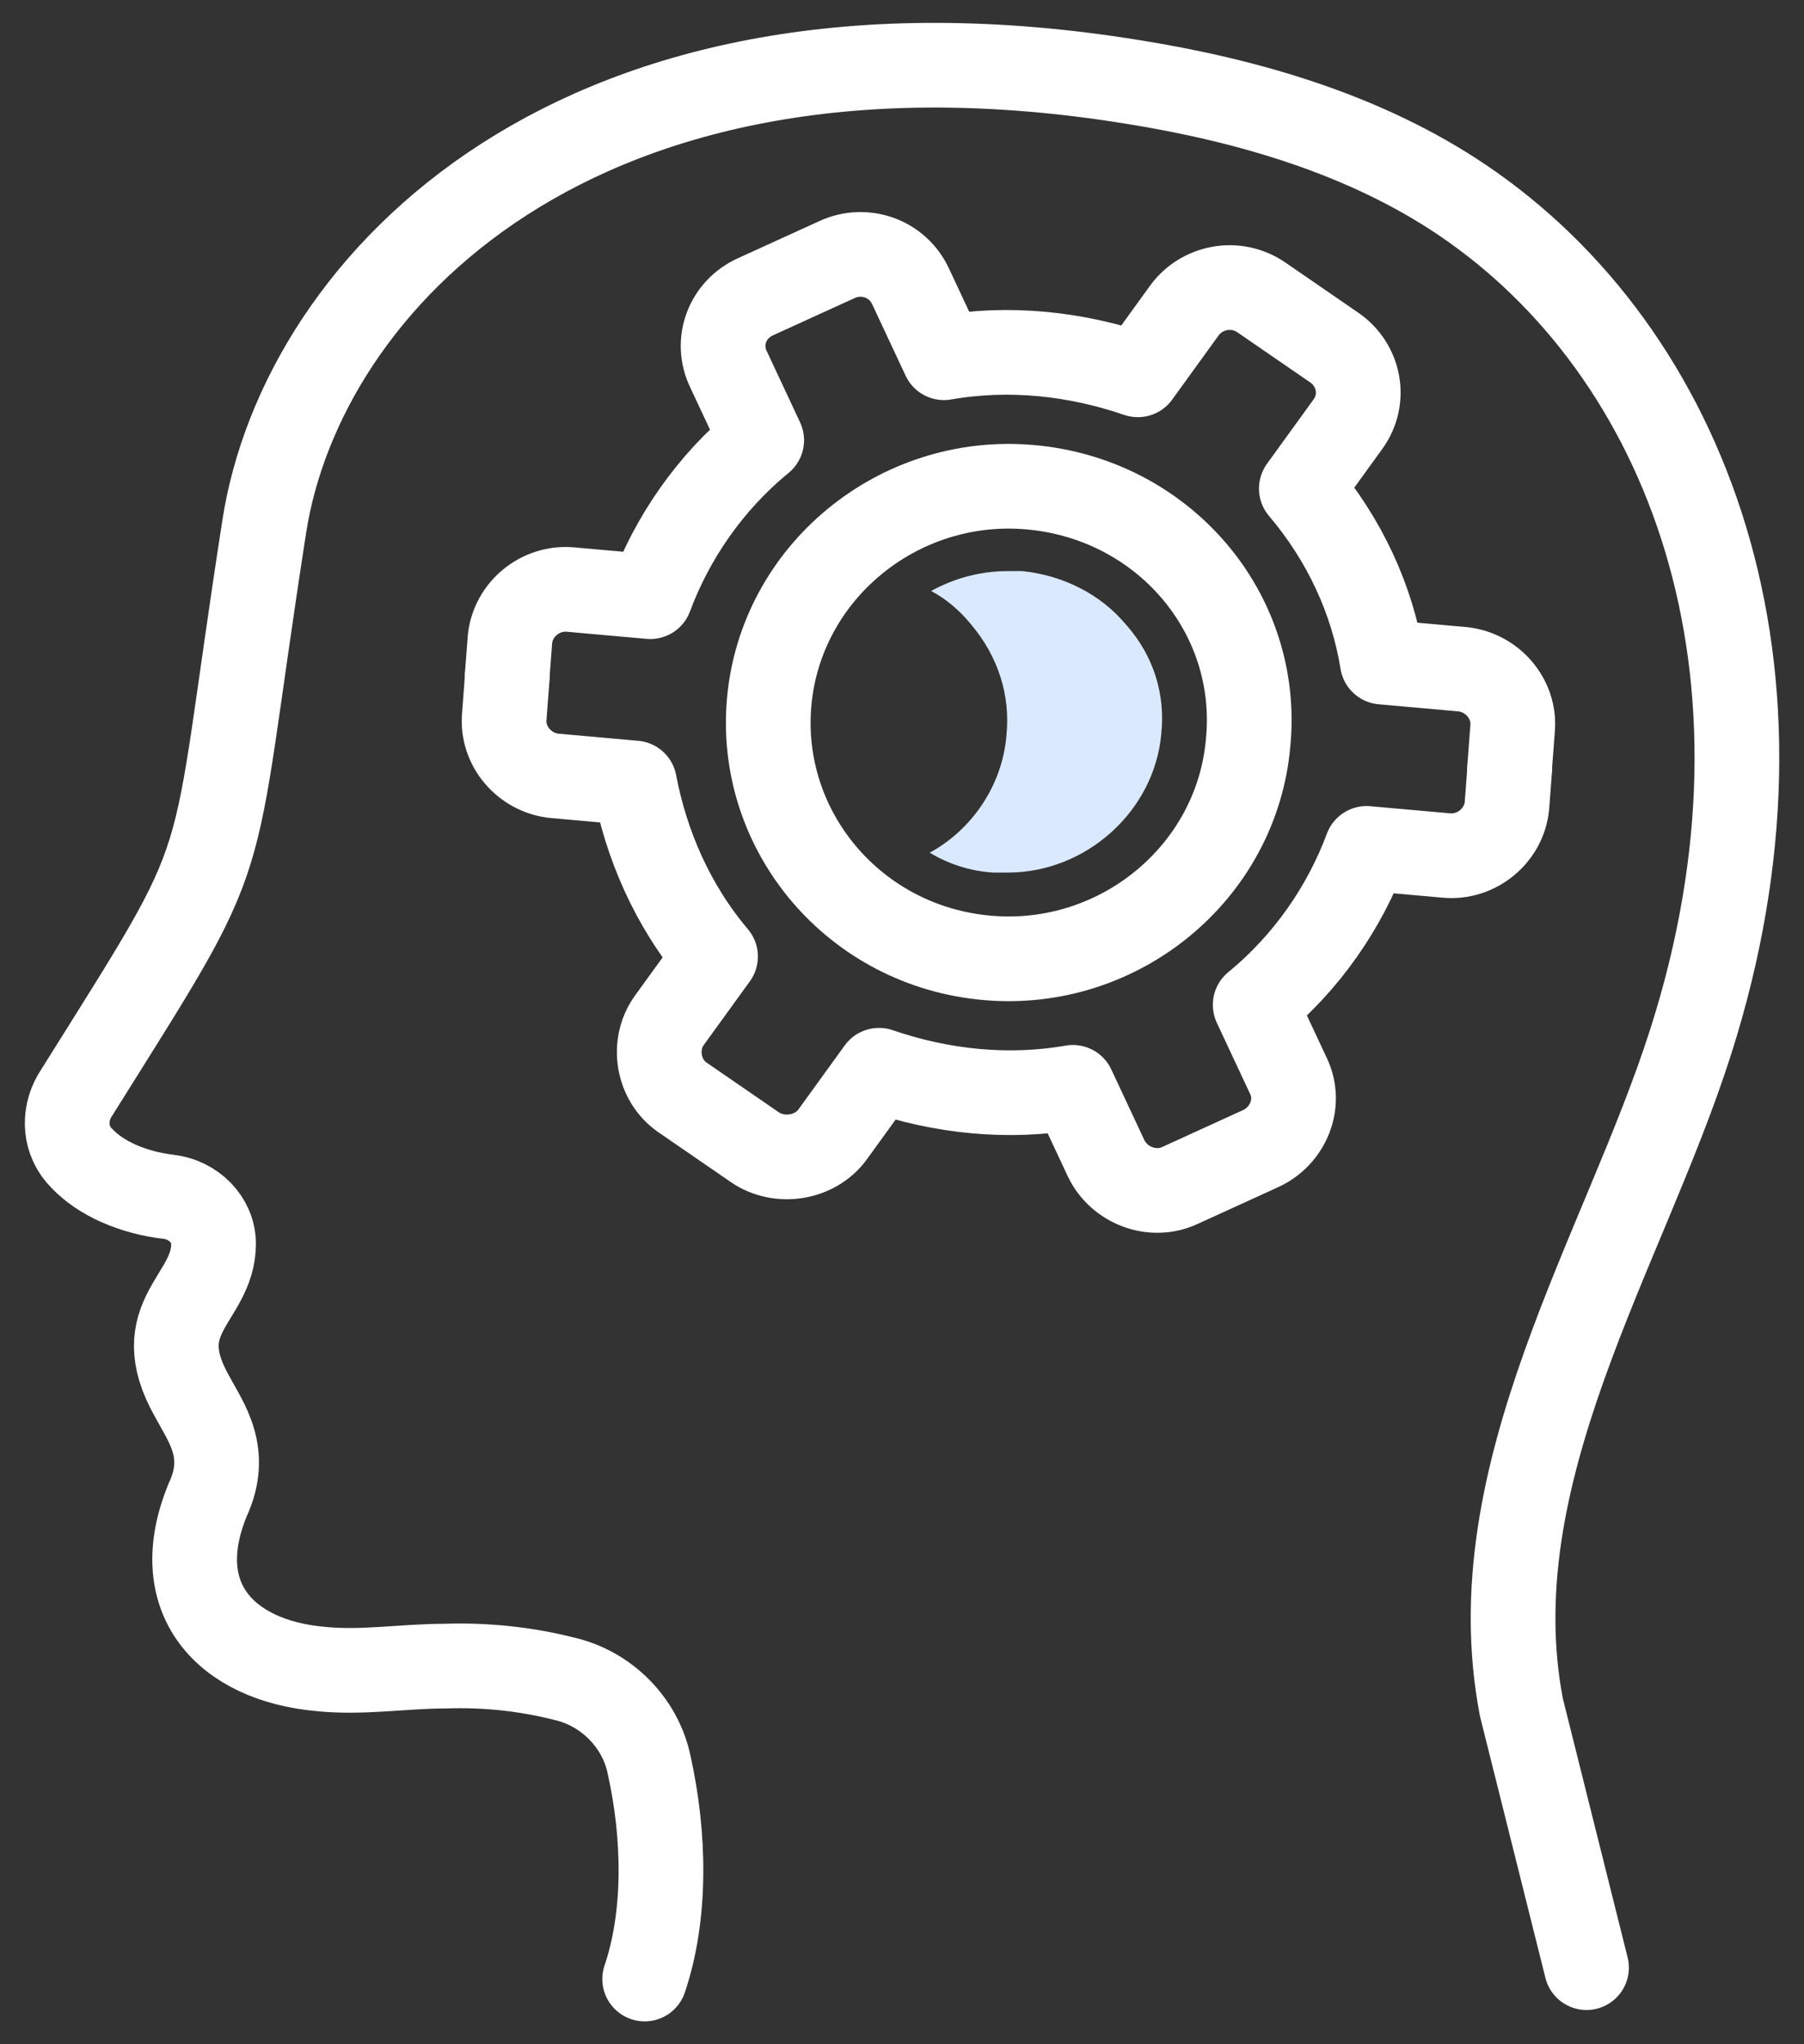
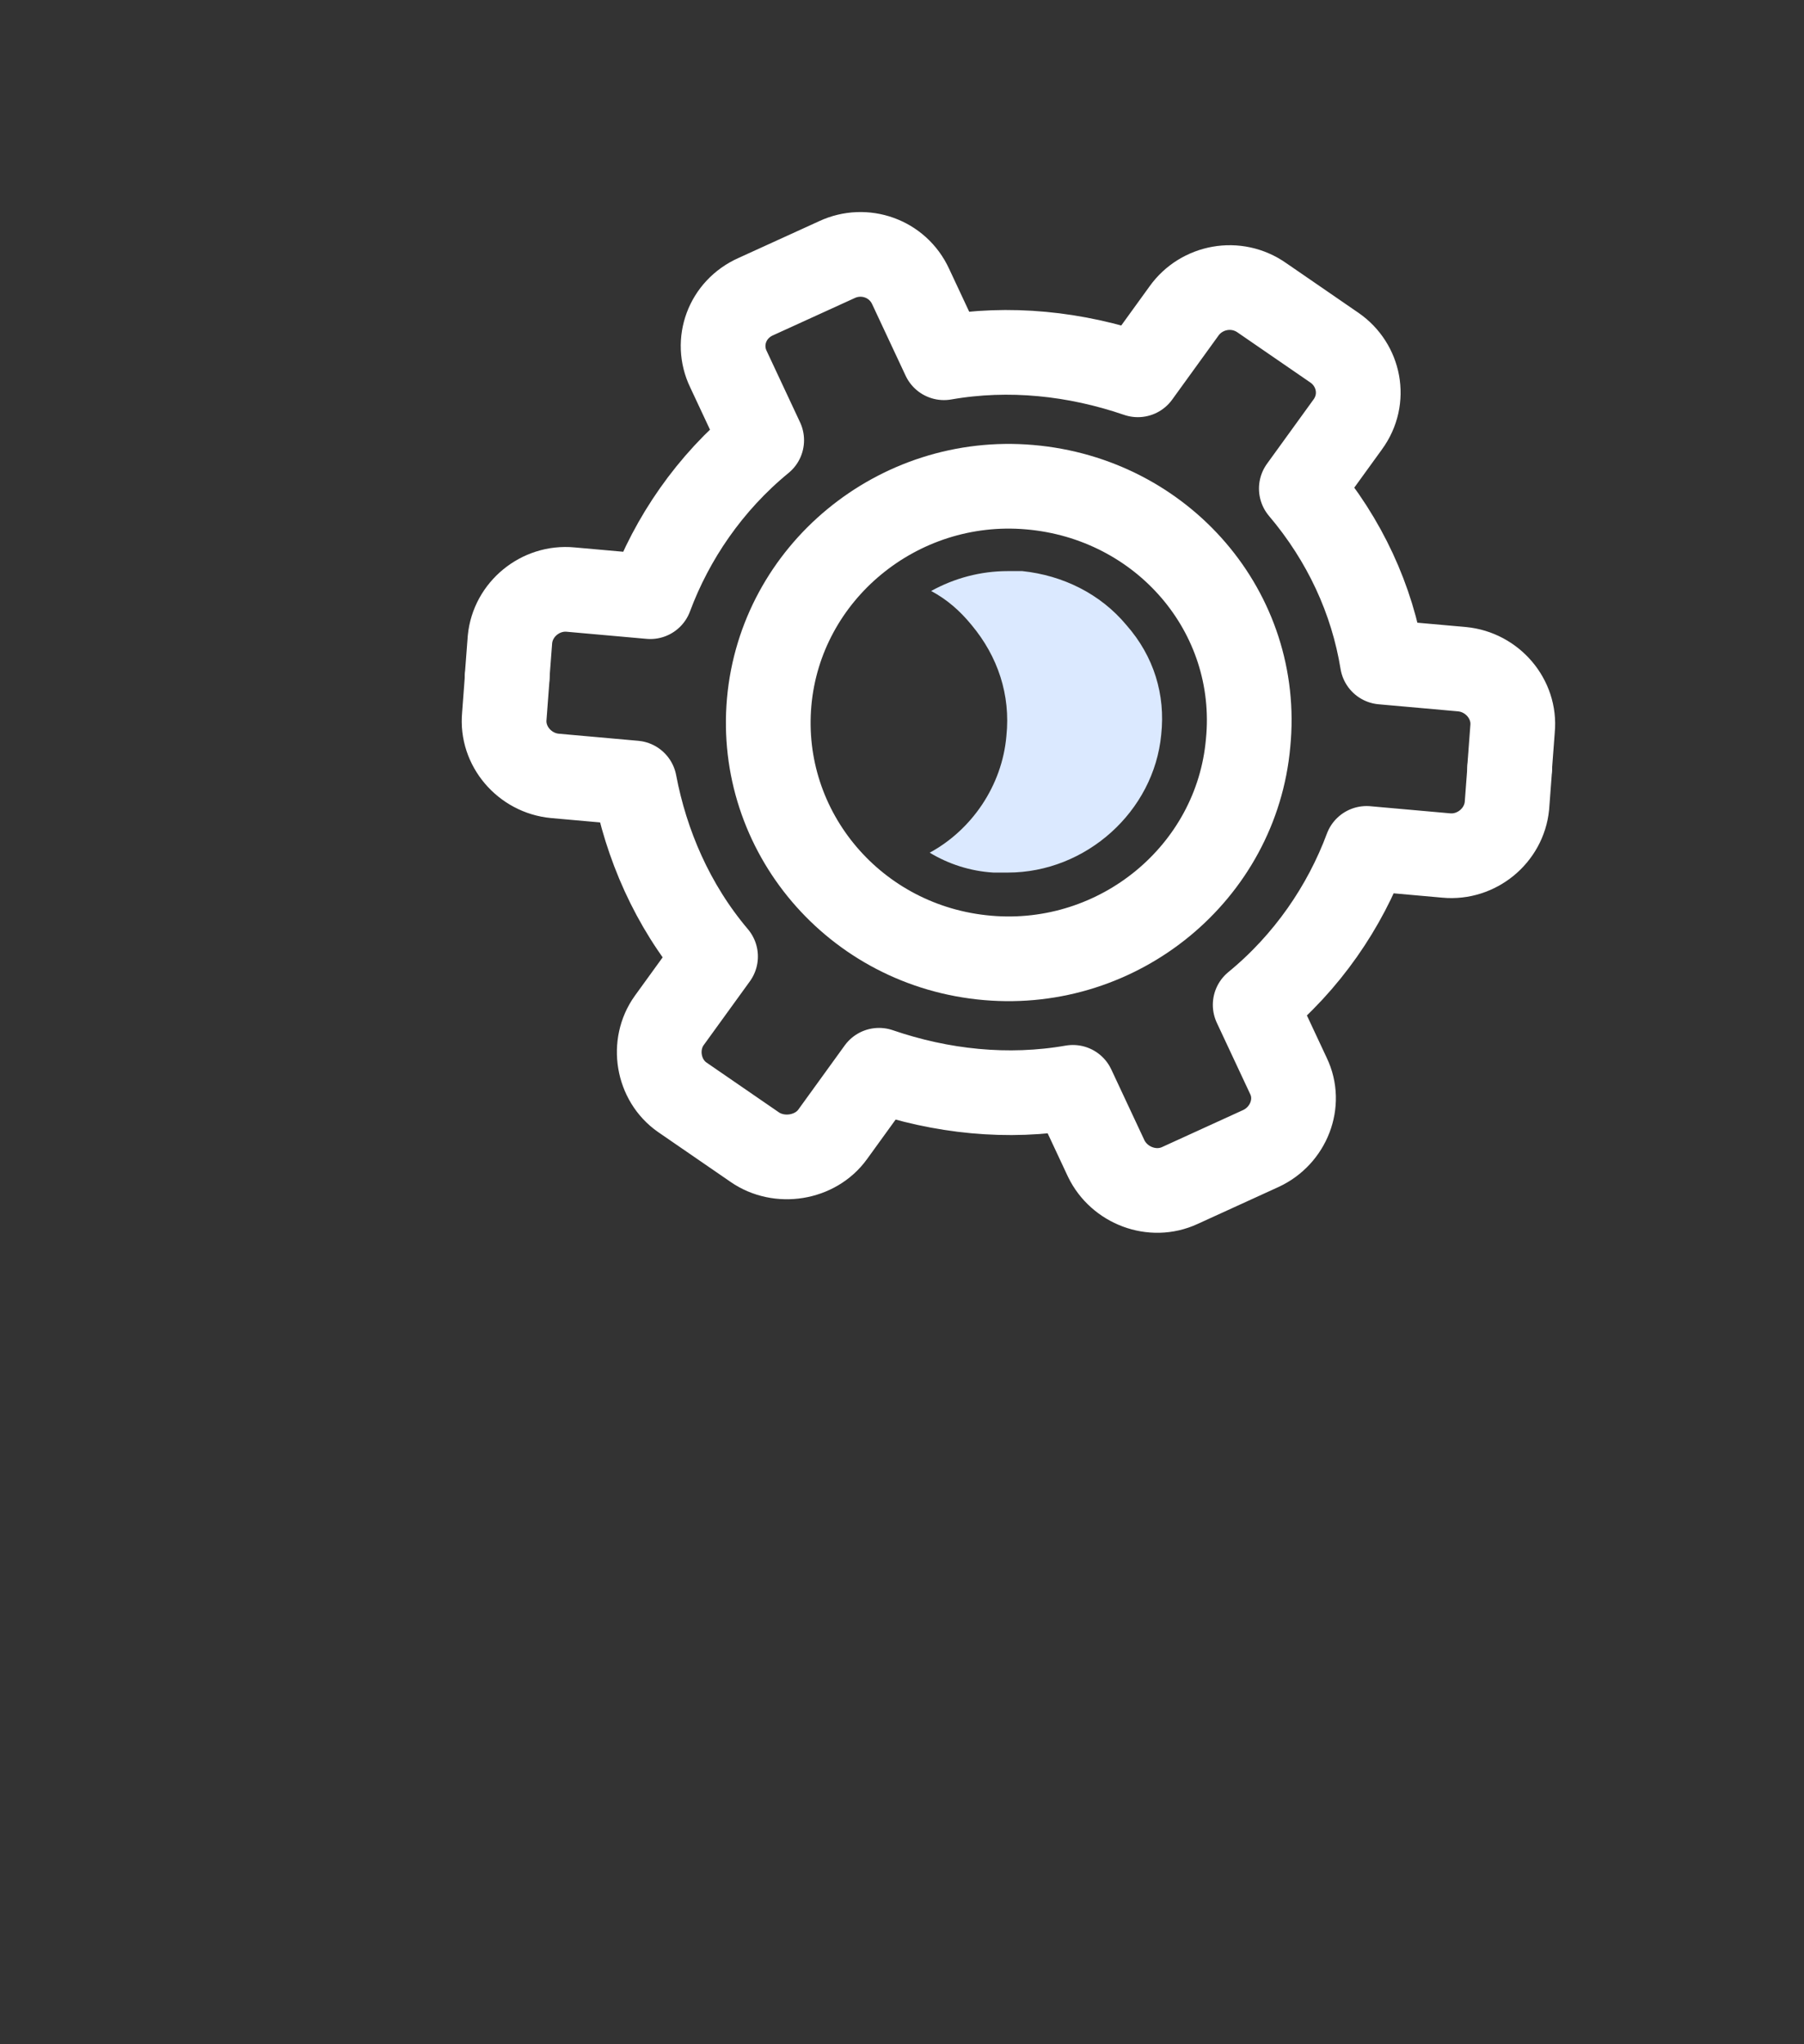
<svg xmlns="http://www.w3.org/2000/svg" width="45" height="51" viewBox="0 0 45 51" fill="none">
  <rect x="0" y="0" width="45" height="51" fill="#333333" stroke="none" />
-   <path d="M16.081 49.373C16.622 47.776 16.586 45.79 16.189 44.016C15.973 42.987 15.143 42.135 14.096 41.887C13.122 41.638 12.111 41.532 11.101 41.567C10.054 41.567 9.044 41.745 7.997 41.638C5.616 41.425 4.172 39.864 5.182 37.416C5.724 36.245 5.146 35.5 4.785 34.826C3.667 32.839 5.327 32.413 5.327 31.03C5.327 30.427 4.822 29.93 4.208 29.859C3.306 29.752 2.512 29.398 2.043 28.901C1.61 28.475 1.574 27.836 1.862 27.34C6.012 20.705 5.146 22.443 6.59 13.148C7.528 7.045 14.421 -0.193 28.243 2.042C31.13 2.503 34.053 3.355 36.471 4.987C42.101 8.783 45.132 16.731 42.173 25.991C40.513 31.207 36.832 36.778 37.951 42.596L39.575 49.089" stroke="white" stroke-width="2.113" stroke-miterlimit="10" stroke-linecap="round" stroke-linejoin="round" />
  <path d="M12.652 16.908L12.58 17.866C12.508 18.611 13.086 19.286 13.843 19.357L15.828 19.534C16.117 21.06 16.767 22.585 17.849 23.863L16.694 25.459C16.261 26.062 16.406 26.949 17.019 27.375L18.824 28.617C19.437 29.043 20.339 28.901 20.772 28.298L21.927 26.701C23.479 27.233 25.139 27.411 26.763 27.127L27.593 28.901C27.918 29.575 28.748 29.894 29.433 29.575L31.454 28.652C32.14 28.333 32.465 27.517 32.14 26.843L31.31 25.069C32.609 24.005 33.548 22.621 34.089 21.166L36.074 21.343C36.832 21.415 37.517 20.847 37.59 20.102L37.662 19.144" stroke="white" stroke-width="2.113" stroke-miterlimit="10" stroke-linecap="round" stroke-linejoin="round" />
  <path d="M12.648 16.908L12.721 15.95C12.793 15.205 13.478 14.637 14.236 14.709L16.221 14.886C16.762 13.431 17.701 12.047 19 10.983L18.17 9.209C17.845 8.535 18.134 7.719 18.856 7.399L20.877 6.477C21.562 6.158 22.392 6.441 22.717 7.151L23.547 8.925C25.171 8.641 26.831 8.819 28.383 9.351L29.538 7.754C29.971 7.151 30.837 6.974 31.486 7.435L33.291 8.677C33.904 9.103 34.085 9.954 33.616 10.593L32.461 12.189C33.544 13.467 34.229 14.957 34.482 16.518L36.467 16.695C37.225 16.766 37.802 17.441 37.73 18.186L37.658 19.144" stroke="white" stroke-width="2.113" stroke-miterlimit="10" stroke-linecap="round" stroke-linejoin="round" />
  <path d="M31.133 18.541C30.844 21.77 27.921 24.182 24.637 23.898C21.317 23.614 18.899 20.741 19.187 17.512C19.476 14.283 22.399 11.87 25.683 12.154C29.003 12.438 31.457 15.277 31.133 18.541Z" stroke="white" stroke-width="2.113" stroke-miterlimit="10" stroke-linecap="round" stroke-linejoin="round" />
  <path d="M28.099 15.596C27.45 14.815 26.512 14.354 25.501 14.248C25.393 14.248 25.285 14.248 25.14 14.248C24.455 14.248 23.805 14.425 23.227 14.744C23.625 14.957 23.949 15.241 24.238 15.596C24.888 16.376 25.212 17.334 25.104 18.363C24.996 19.605 24.238 20.705 23.191 21.273C23.661 21.557 24.202 21.734 24.779 21.769C24.888 21.769 24.996 21.769 25.14 21.769C27.089 21.769 28.785 20.244 28.966 18.328C29.074 17.334 28.785 16.376 28.099 15.596Z" fill="#DBE9FF" />
</svg>